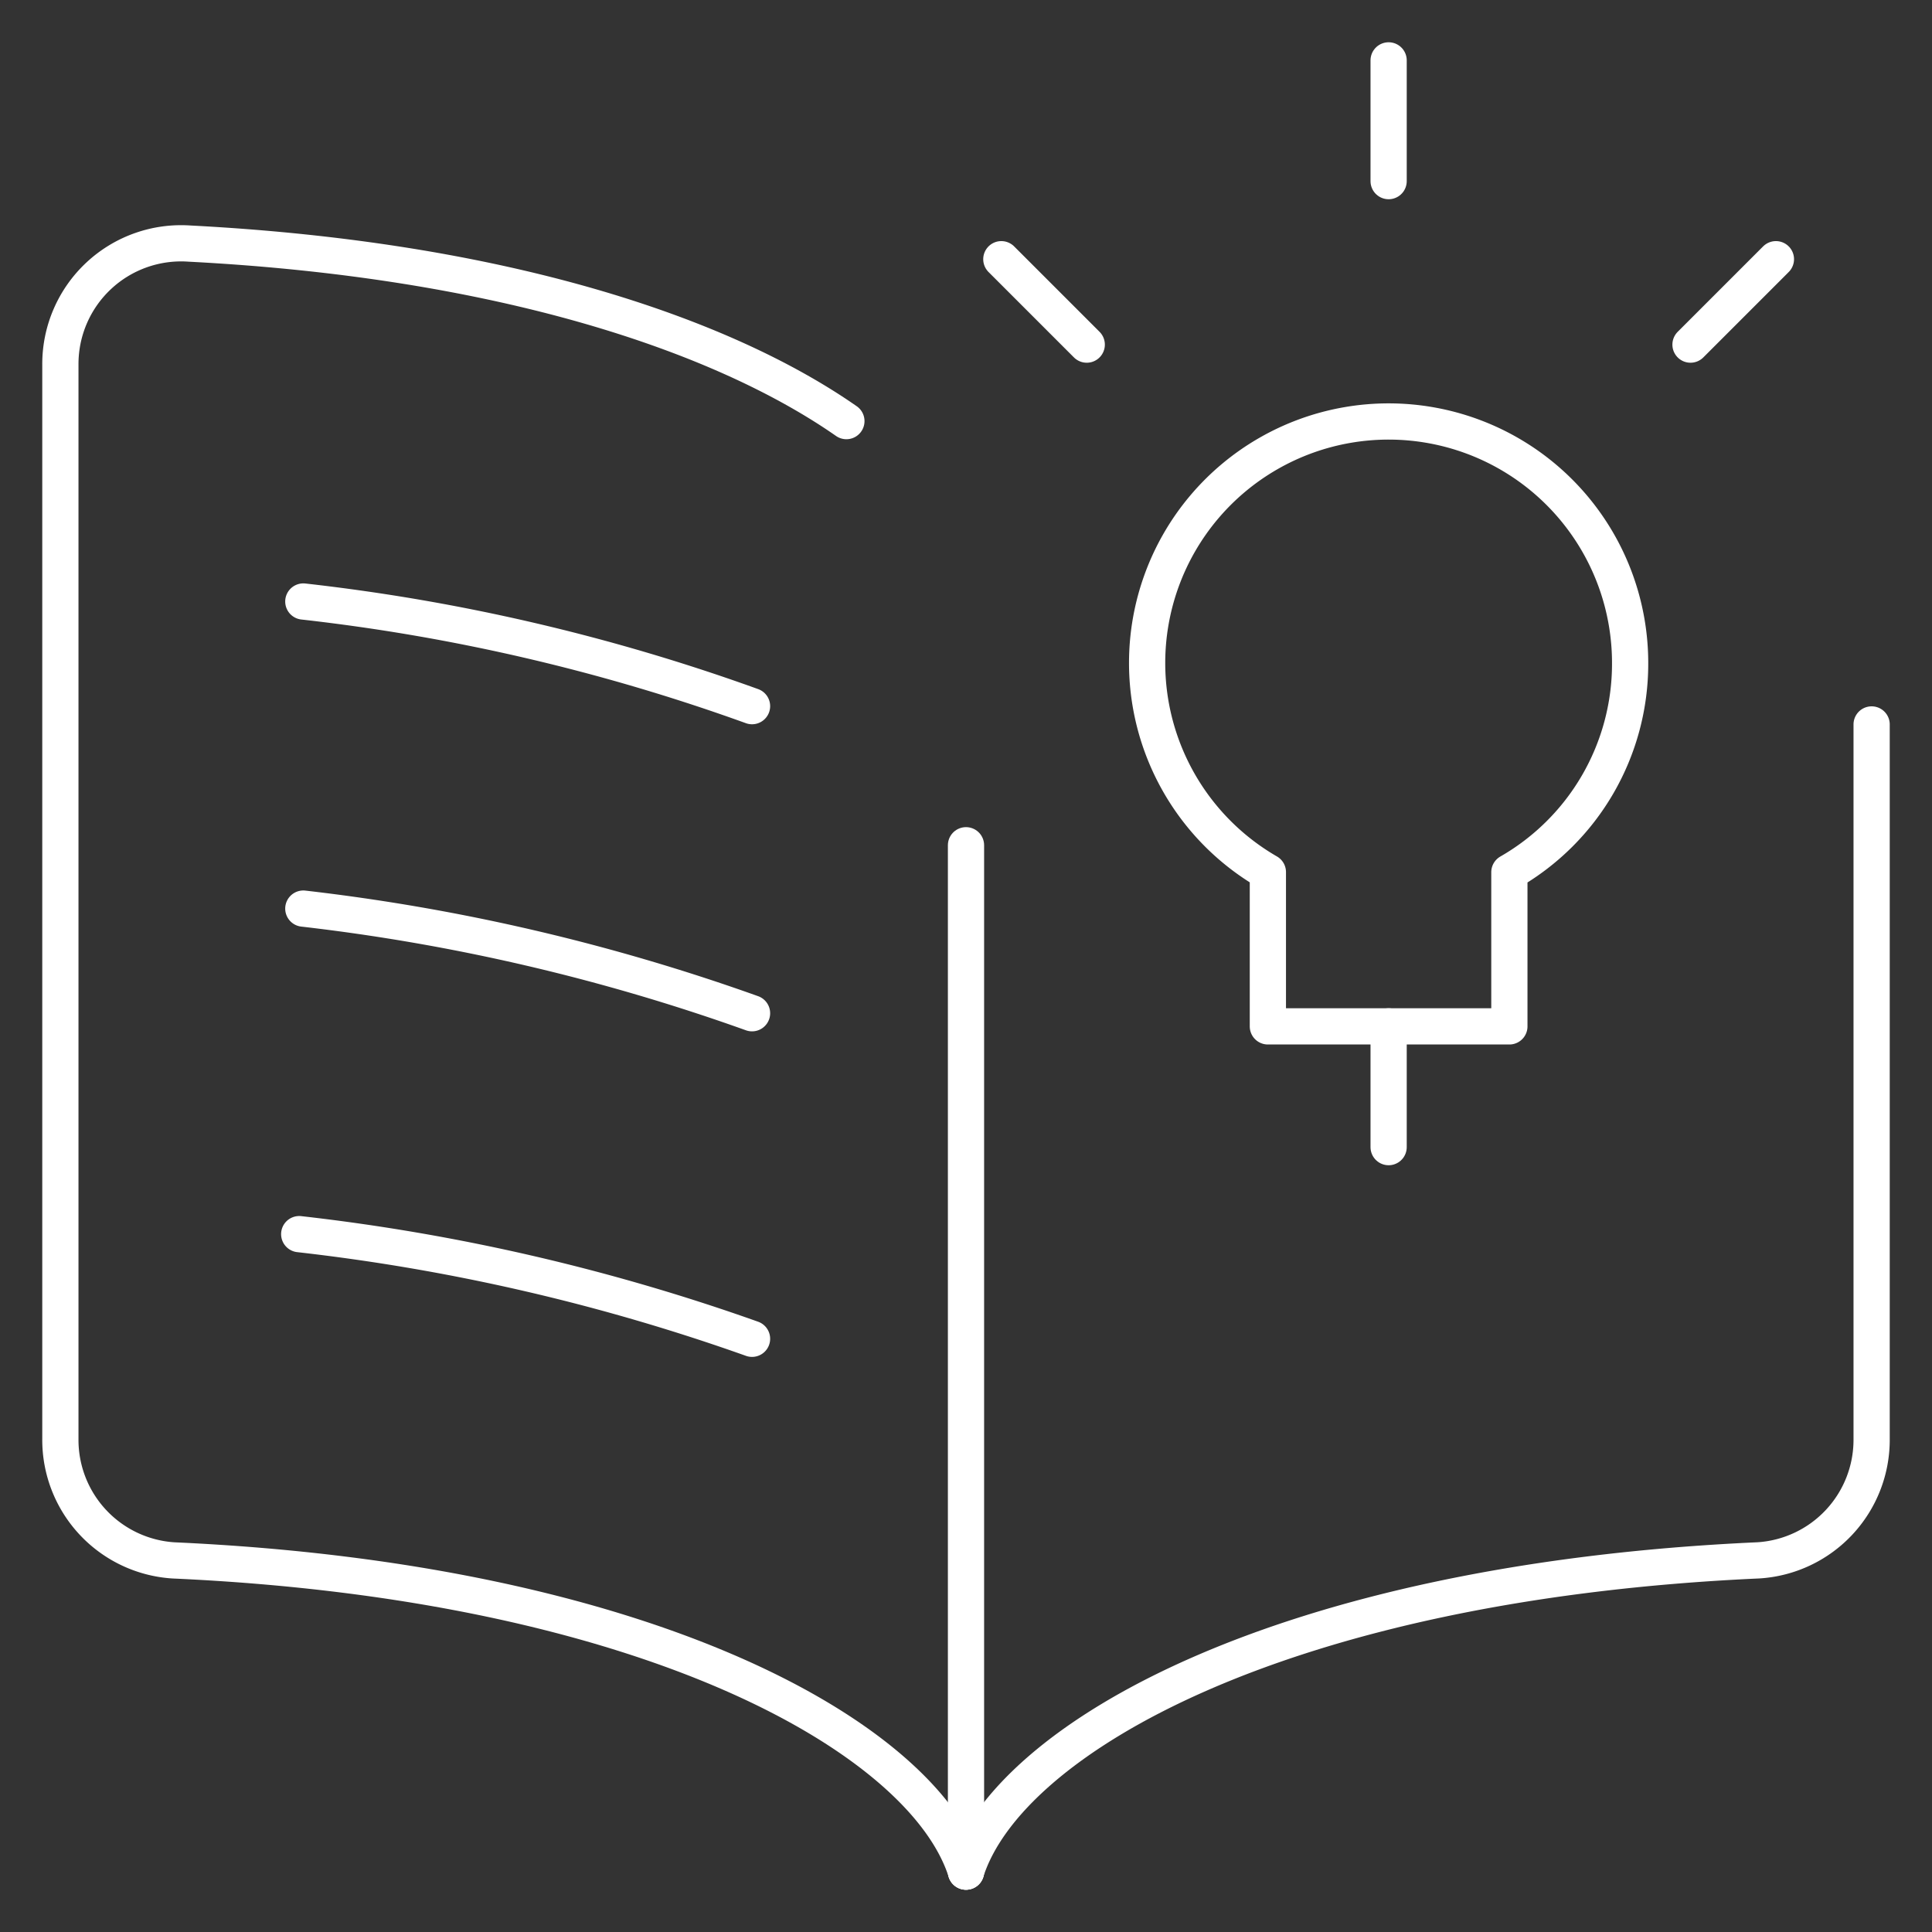
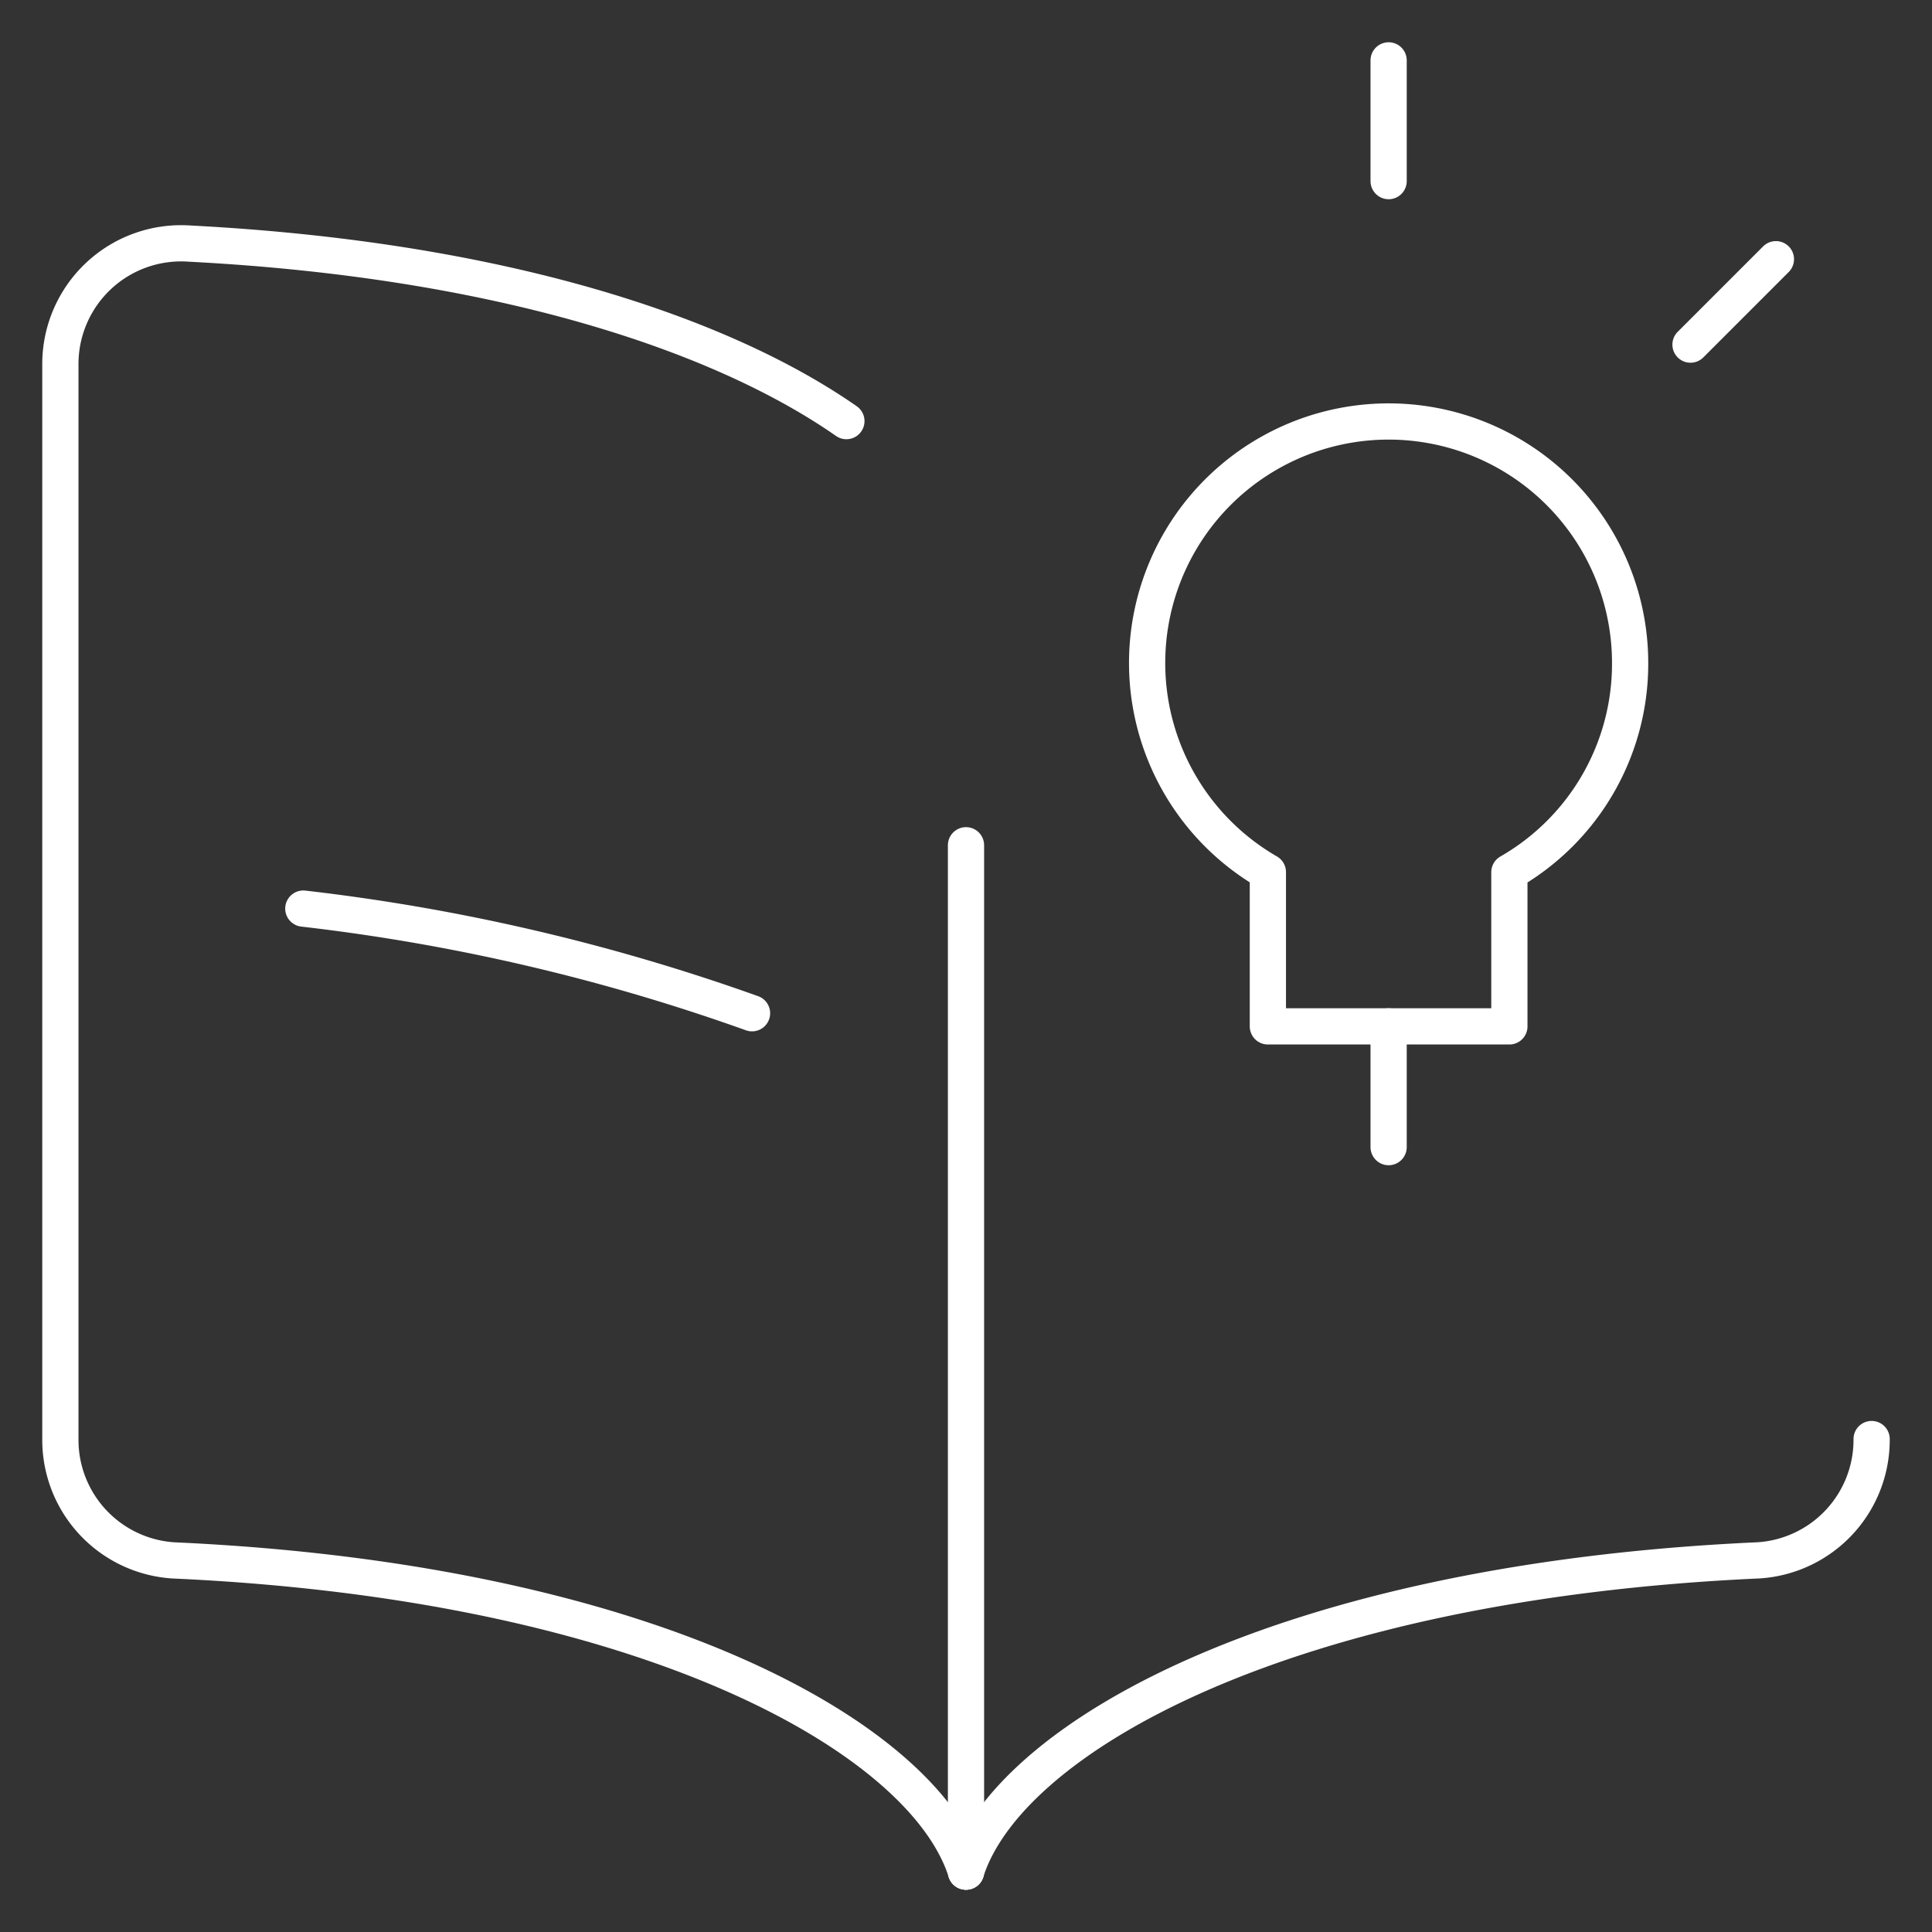
<svg xmlns="http://www.w3.org/2000/svg" id="グループ_7589" data-name="グループ 7589" width="80" height="80" viewBox="0 0 80 80">
  <rect x="0" y="0" width="80" height="80" fill="#333333" stroke="none" />
  <defs>
    <clipPath id="clip-path">
      <rect id="長方形_5534" data-name="長方形 5534" width="80" height="80" fill="none" stroke="#fff" stroke-width="1" />
    </clipPath>
  </defs>
  <g id="グループ_7588" data-name="グループ 7588" clip-path="url(#clip-path)">
    <path id="パス_810" data-name="パス 810" d="M38.25,70.448c-1.76-5.543-13.143-12-32.81-12.887A5,5,0,0,1,.75,52.538V8.035a5,5,0,0,1,5.357-5c12.883.667,22.027,3.75,27.19,7.35" transform="translate(1.75 7.052)" fill="none" stroke="#fff" stroke-linecap="round" stroke-linejoin="round" stroke-width="1.5" />
-     <path id="パス_811" data-name="パス 811" d="M12,56.5c1.76-5.543,13.143-12,32.81-12.887a5,5,0,0,0,4.69-5.023V9" transform="translate(28 20.998)" fill="none" stroke="#fff" stroke-linecap="round" stroke-linejoin="round" stroke-width="1.5" />
-     <path id="パス_812" data-name="パス 812" d="M22.348,11.805A81.435,81.435,0,0,0,3.768,7.472" transform="translate(8.792 17.435)" fill="none" stroke="#fff" stroke-linecap="round" stroke-linejoin="round" stroke-width="1.5" />
+     <path id="パス_811" data-name="パス 811" d="M12,56.5c1.76-5.543,13.143-12,32.81-12.887a5,5,0,0,0,4.69-5.023" transform="translate(28 20.998)" fill="none" stroke="#fff" stroke-linecap="round" stroke-linejoin="round" stroke-width="1.5" />
    <path id="パス_813" data-name="パス 813" d="M22.348,15.62a83.457,83.457,0,0,0-18.58-4.333" transform="translate(8.792 26.336)" fill="none" stroke="#fff" stroke-linecap="round" stroke-linejoin="round" stroke-width="1.5" />
-     <path id="パス_814" data-name="パス 814" d="M22.467,19.664a84.163,84.163,0,0,0-18.75-4.333" transform="translate(8.673 35.772)" fill="none" stroke="#fff" stroke-linecap="round" stroke-linejoin="round" stroke-width="1.5" />
    <line id="線_265" data-name="線 265" y2="42.5" transform="translate(40 35)" fill="none" stroke="#fff" stroke-linecap="round" stroke-linejoin="round" stroke-width="1.5" />
    <line id="線_266" data-name="線 266" y2="5" transform="translate(57.5 2.5)" fill="none" stroke="#fff" stroke-linecap="round" stroke-linejoin="round" stroke-width="1.5" />
-     <line id="線_267" data-name="線 267" x2="3.537" y2="3.537" transform="translate(41.463 10.733)" fill="none" stroke="#fff" stroke-linecap="round" stroke-linejoin="round" stroke-width="1.5" />
    <line id="線_268" data-name="線 268" x1="3.537" y2="3.537" transform="translate(70 10.733)" fill="none" stroke="#fff" stroke-linecap="round" stroke-linejoin="round" stroke-width="1.5" />
    <line id="線_269" data-name="線 269" y2="5" transform="translate(57.5 42.5)" fill="none" stroke="#fff" stroke-linecap="round" stroke-linejoin="round" stroke-width="1.5" />
    <path id="パス_815" data-name="パス 815" d="M34.25,15.283a10,10,0,1,0-15,8.613v6.387h10V23.9A9.949,9.949,0,0,0,34.25,15.283Z" transform="translate(33.25 12.217)" fill="none" stroke="#fff" stroke-linecap="round" stroke-linejoin="round" stroke-width="1.5" />
  </g>
</svg>